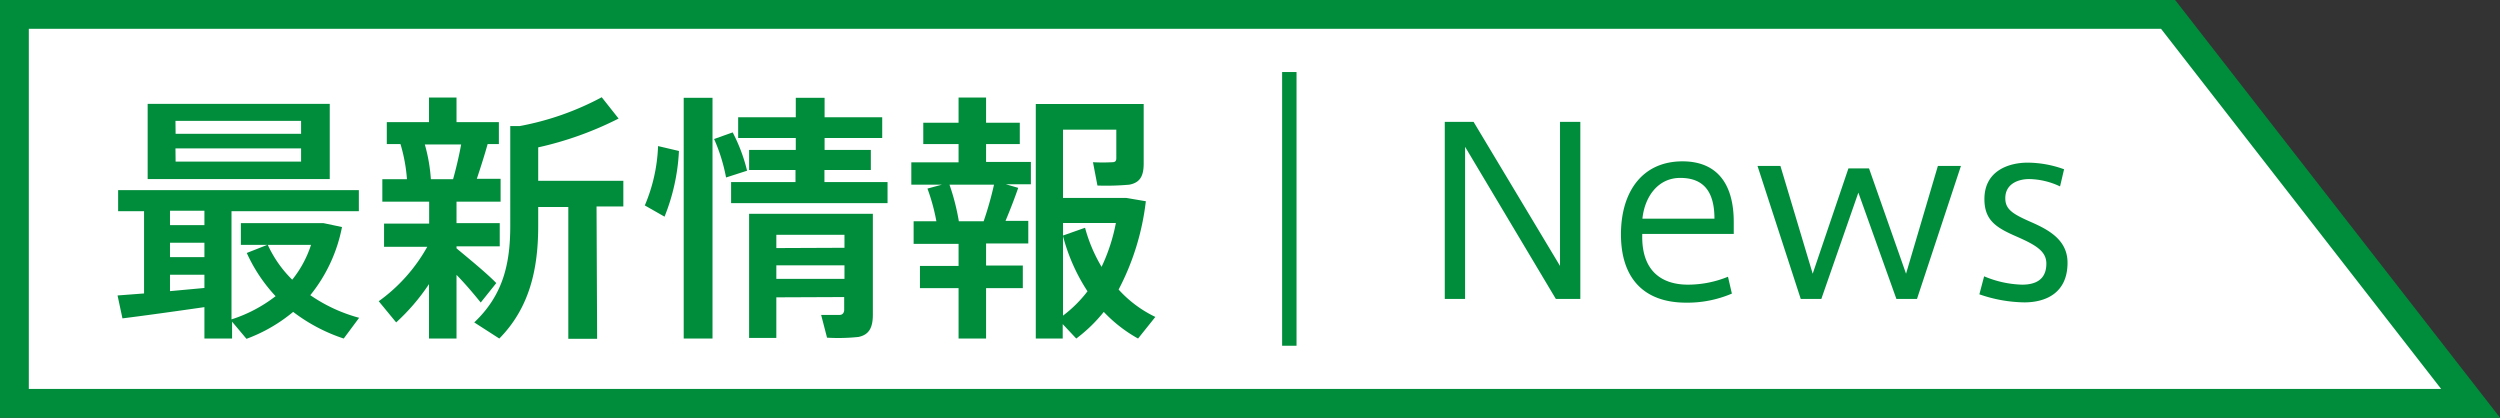
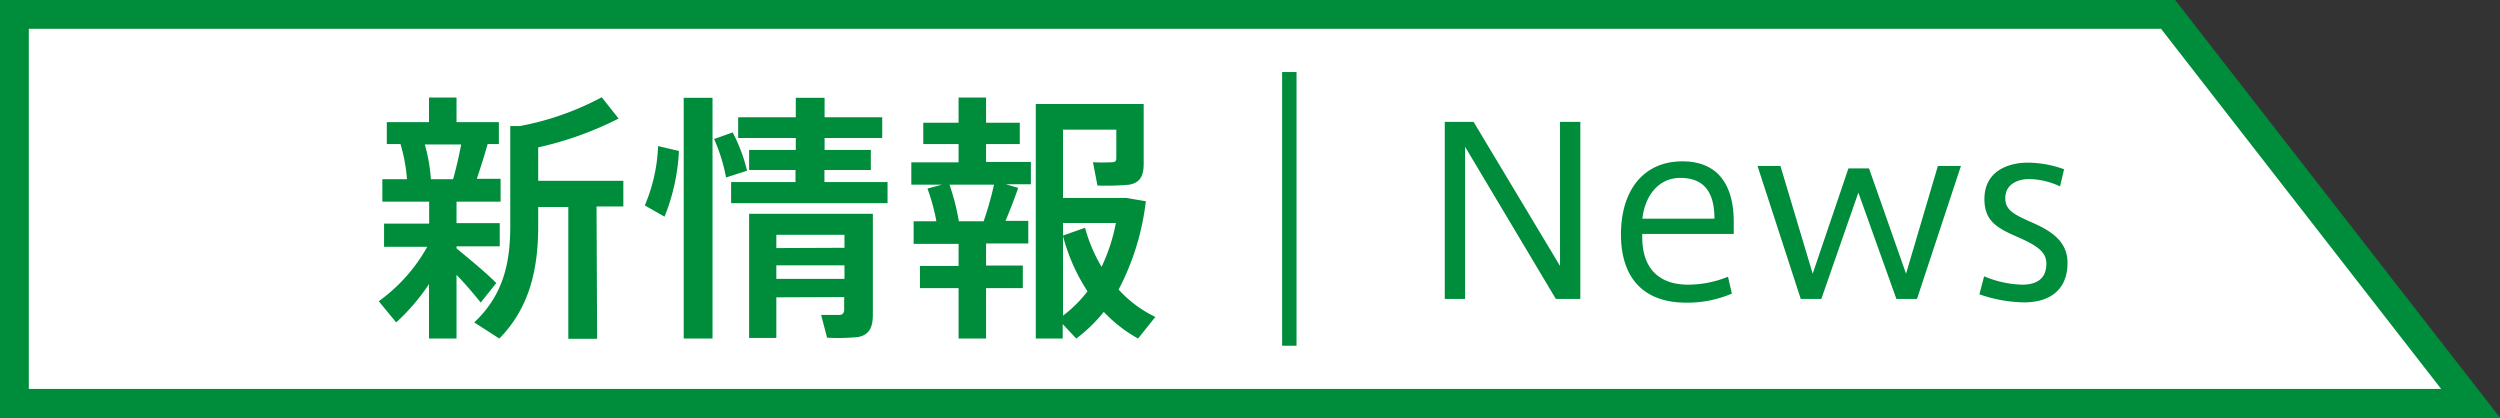
<svg xmlns="http://www.w3.org/2000/svg" id="レイヤー_1" data-name="レイヤー 1" viewBox="0 0 173.54 29">
  <rect x="0" y="0" width="173.54" height="29" fill="#333333" stroke="none" />
  <defs>
    <style>.cls-1{fill:#fff;stroke-width:2px;}.cls-1,.cls-3{stroke:#008d3b;stroke-miterlimit:10;}.cls-2{fill:#008d3b;}.cls-3{fill:none;}</style>
  </defs>
  <title>text_top_news</title>
  <polygon class="cls-1" points="171.5 28 1 28 1 1 150.5 1 171.5 28" />
-   <path class="cls-2" d="M10,20.37V14.66H8.2V13.2H24.91v1.46H16.07v7.51a9.89,9.89,0,0,0,3.06-1.61,11.1,11.1,0,0,1-2-3L18.55,17H16.72V15.49h5.74l1.28.27a10.75,10.75,0,0,1-2.2,4.73,10.94,10.94,0,0,0,3.39,1.57L23.86,23.5a11.92,11.92,0,0,1-3.51-1.85,11,11,0,0,1-3.24,1.87l-1-1.19V23.5H14.19V21.32c-1.87.27-4.23.6-5.69.78l-.34-1.59ZM22.89,7.21v5.22H10.25V7.21Zm-8.7,8.42v-1H11.8v1Zm0,2.22v-1H11.8v1Zm0,2.14v-.92H11.8v1.14Zm-2-10.7h8.71v-.9H12.18Zm0,1.93h8.71V10.3H12.18Zm8.1,8.19A7.57,7.57,0,0,0,21.59,17h-3A8.15,8.15,0,0,0,20.28,19.41Z" />
  <path class="cls-2" d="M34.45,19.65,33.37,21c-.42-.52-1-1.22-1.68-1.92V23.5H29.78V19.72a14.25,14.25,0,0,1-2.28,2.66l-1.21-1.47a11.6,11.6,0,0,0,3.37-3.78h-3V15.52h3.13V14H26.54V12.44h1.71A11.42,11.42,0,0,0,27.8,10h-.95V8.48h2.93V6.77h1.91V8.48h2.94V10h-.78c-.2.72-.47,1.57-.75,2.41h1.65V14H31.69v1.49h3v1.61h-3v.14C32.7,18.08,33.82,19,34.45,19.65Zm-3-7.21c.23-.81.43-1.69.56-2.41H29.49a11.64,11.64,0,0,1,.42,2.41Zm10,11.08h-2V14.37H37.36V15.7c0,3-.61,5.68-2.7,7.8l-1.74-1.12c2-1.89,2.5-4.07,2.5-6.69V8.75h.66a19.56,19.56,0,0,0,5.69-2l1.17,1.48a23.63,23.63,0,0,1-5.58,2v2.32h5.91v1.78H41.41Z" />
  <path class="cls-2" d="M47.13,10.48a14,14,0,0,1-1,4.56l-1.37-.78a11.54,11.54,0,0,0,.92-4.12Zm2.33-3.69V23.5h-2V6.79Zm1.4,2.4a11.77,11.77,0,0,1,1,2.66l-1.46.47a12,12,0,0,0-.83-2.67Zm4.36,3.45V11.8H52V10.41h3.24V9.58h-4V8.14h4V6.79h2V8.14h4V9.58h-4v.83h3.21V11.8H57.23v.84h4.38V14.1H50.75V12.64Zm-1.33,8v2.82H52V14.84h8.59v7c0,.9-.26,1.4-1,1.55a13.41,13.41,0,0,1-2.18.05L57,21.86c.43,0,1.1,0,1.29,0s.31-.15.31-.35v-.89Zm4.73-3.44V16.3H53.89v.92Zm0,2.16v-.94H53.89v.94Z" />
  <path class="cls-2" d="M66.54,18.46V16.93H63.42V15.36H65a13.69,13.69,0,0,0-.62-2.27l1-.27H63.26V11.27h3.28V10H64.09V8.52h2.45V6.77h1.91V8.52h2.34V10H68.45v1.24h3.11v1.55H69.82l.86.25c-.23.67-.54,1.48-.88,2.29h1.58v1.57H68.45v1.53H71V20H68.45V23.5H66.54V20H63.86V18.46Zm1.74-3.1A23.45,23.45,0,0,0,69,12.82H65.91a15.58,15.58,0,0,1,.65,2.54ZM80.2,22,79,23.5a9.84,9.84,0,0,1-2.38-1.85,10.42,10.42,0,0,1-1.91,1.85l-.94-1v1H71.9V7.22h7.49v4.14c0,.85-.25,1.32-1,1.46a18.25,18.25,0,0,1-2.21.06l-.31-1.62a12.38,12.38,0,0,0,1.35,0c.2,0,.27-.1.27-.27V9H73.79v4.74h4.4l1.35.23a17.55,17.55,0,0,1-1.89,6.13A8.24,8.24,0,0,0,80.2,22Zm-3.74-3.46a12.63,12.63,0,0,0,1-3.06H73.79v.87l1.53-.54A10.72,10.72,0,0,0,76.46,18.51Zm-2.67-2.12v5.49a8.77,8.77,0,0,0,1.7-1.69A13,13,0,0,1,73.79,16.39Z" />
  <path class="cls-2" d="M101.7,20.75h-1.41V8.46h2l6,10v-10h1.41V20.75H108L101.7,10.19Z" />
  <path class="cls-2" d="M117.16,19.76a7.37,7.37,0,0,0,2.79-.55l.27,1.17a7.86,7.86,0,0,1-3.17.63c-3,0-4.53-1.76-4.53-4.74s1.5-5.07,4.27-5.07c2.4,0,3.56,1.56,3.56,4.21v.83H114c-.08,2.51,1.28,3.52,3.18,3.52Zm-.53-7.41c-1.52,0-2.46,1.28-2.62,2.83h5c0-1.84-.72-2.83-2.37-2.83Z" />
  <path class="cls-2" d="M134.52,11.52h1.6l-3.05,9.23h-1.43L129,13.37l-2.57,7.38H125l-3-9.23h1.59L125.83,19l2.48-7.31h1.43L132.31,19Z" />
  <path class="cls-2" d="M143,12.94a5.16,5.16,0,0,0-2.16-.51c-.64,0-1.64.27-1.64,1.33,0,.78.52,1.1,1.8,1.66s2.52,1.27,2.52,2.82c0,2.13-1.55,2.75-3,2.75a9.82,9.82,0,0,1-3.12-.56l.33-1.25a7.23,7.23,0,0,0,2.64.58c.88,0,1.68-.31,1.68-1.46,0-.86-.72-1.29-2.09-1.89s-2.21-1.1-2.21-2.59c0-2,1.74-2.53,3-2.53a7.51,7.51,0,0,1,2.53.46Z" />
  <line class="cls-3" x1="89.5" y1="5" x2="89.5" y2="24" />
</svg>